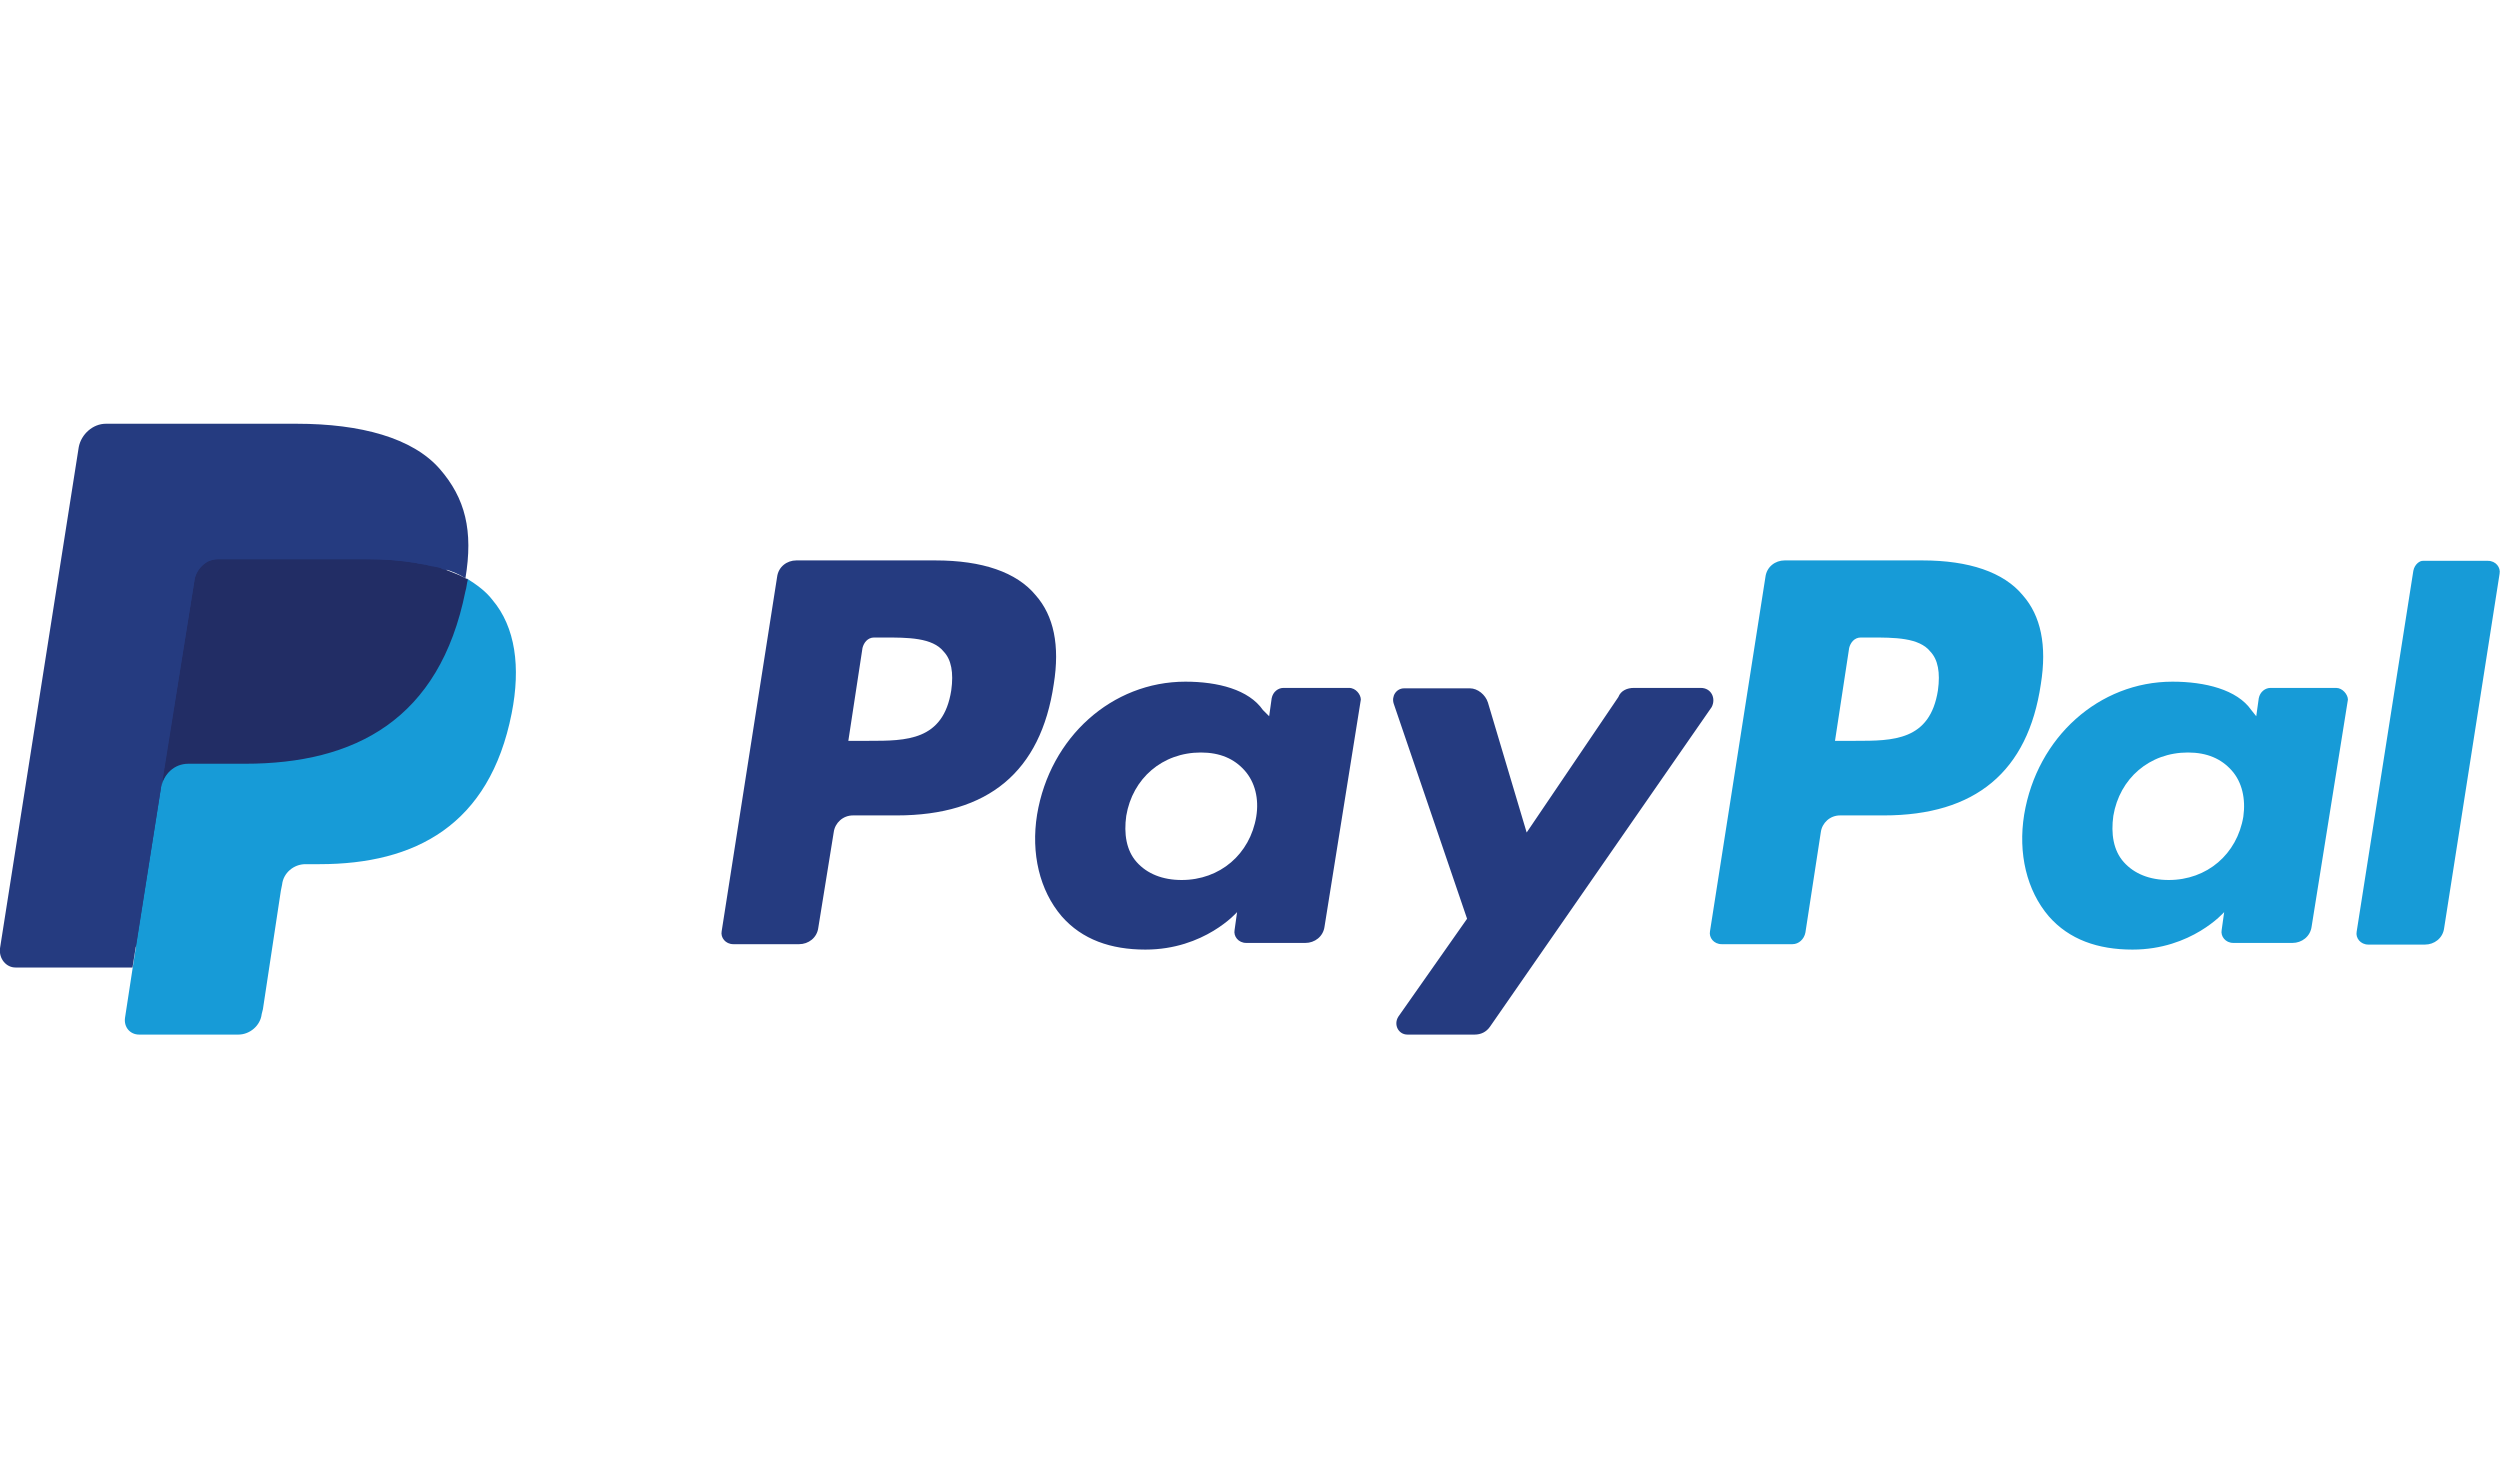
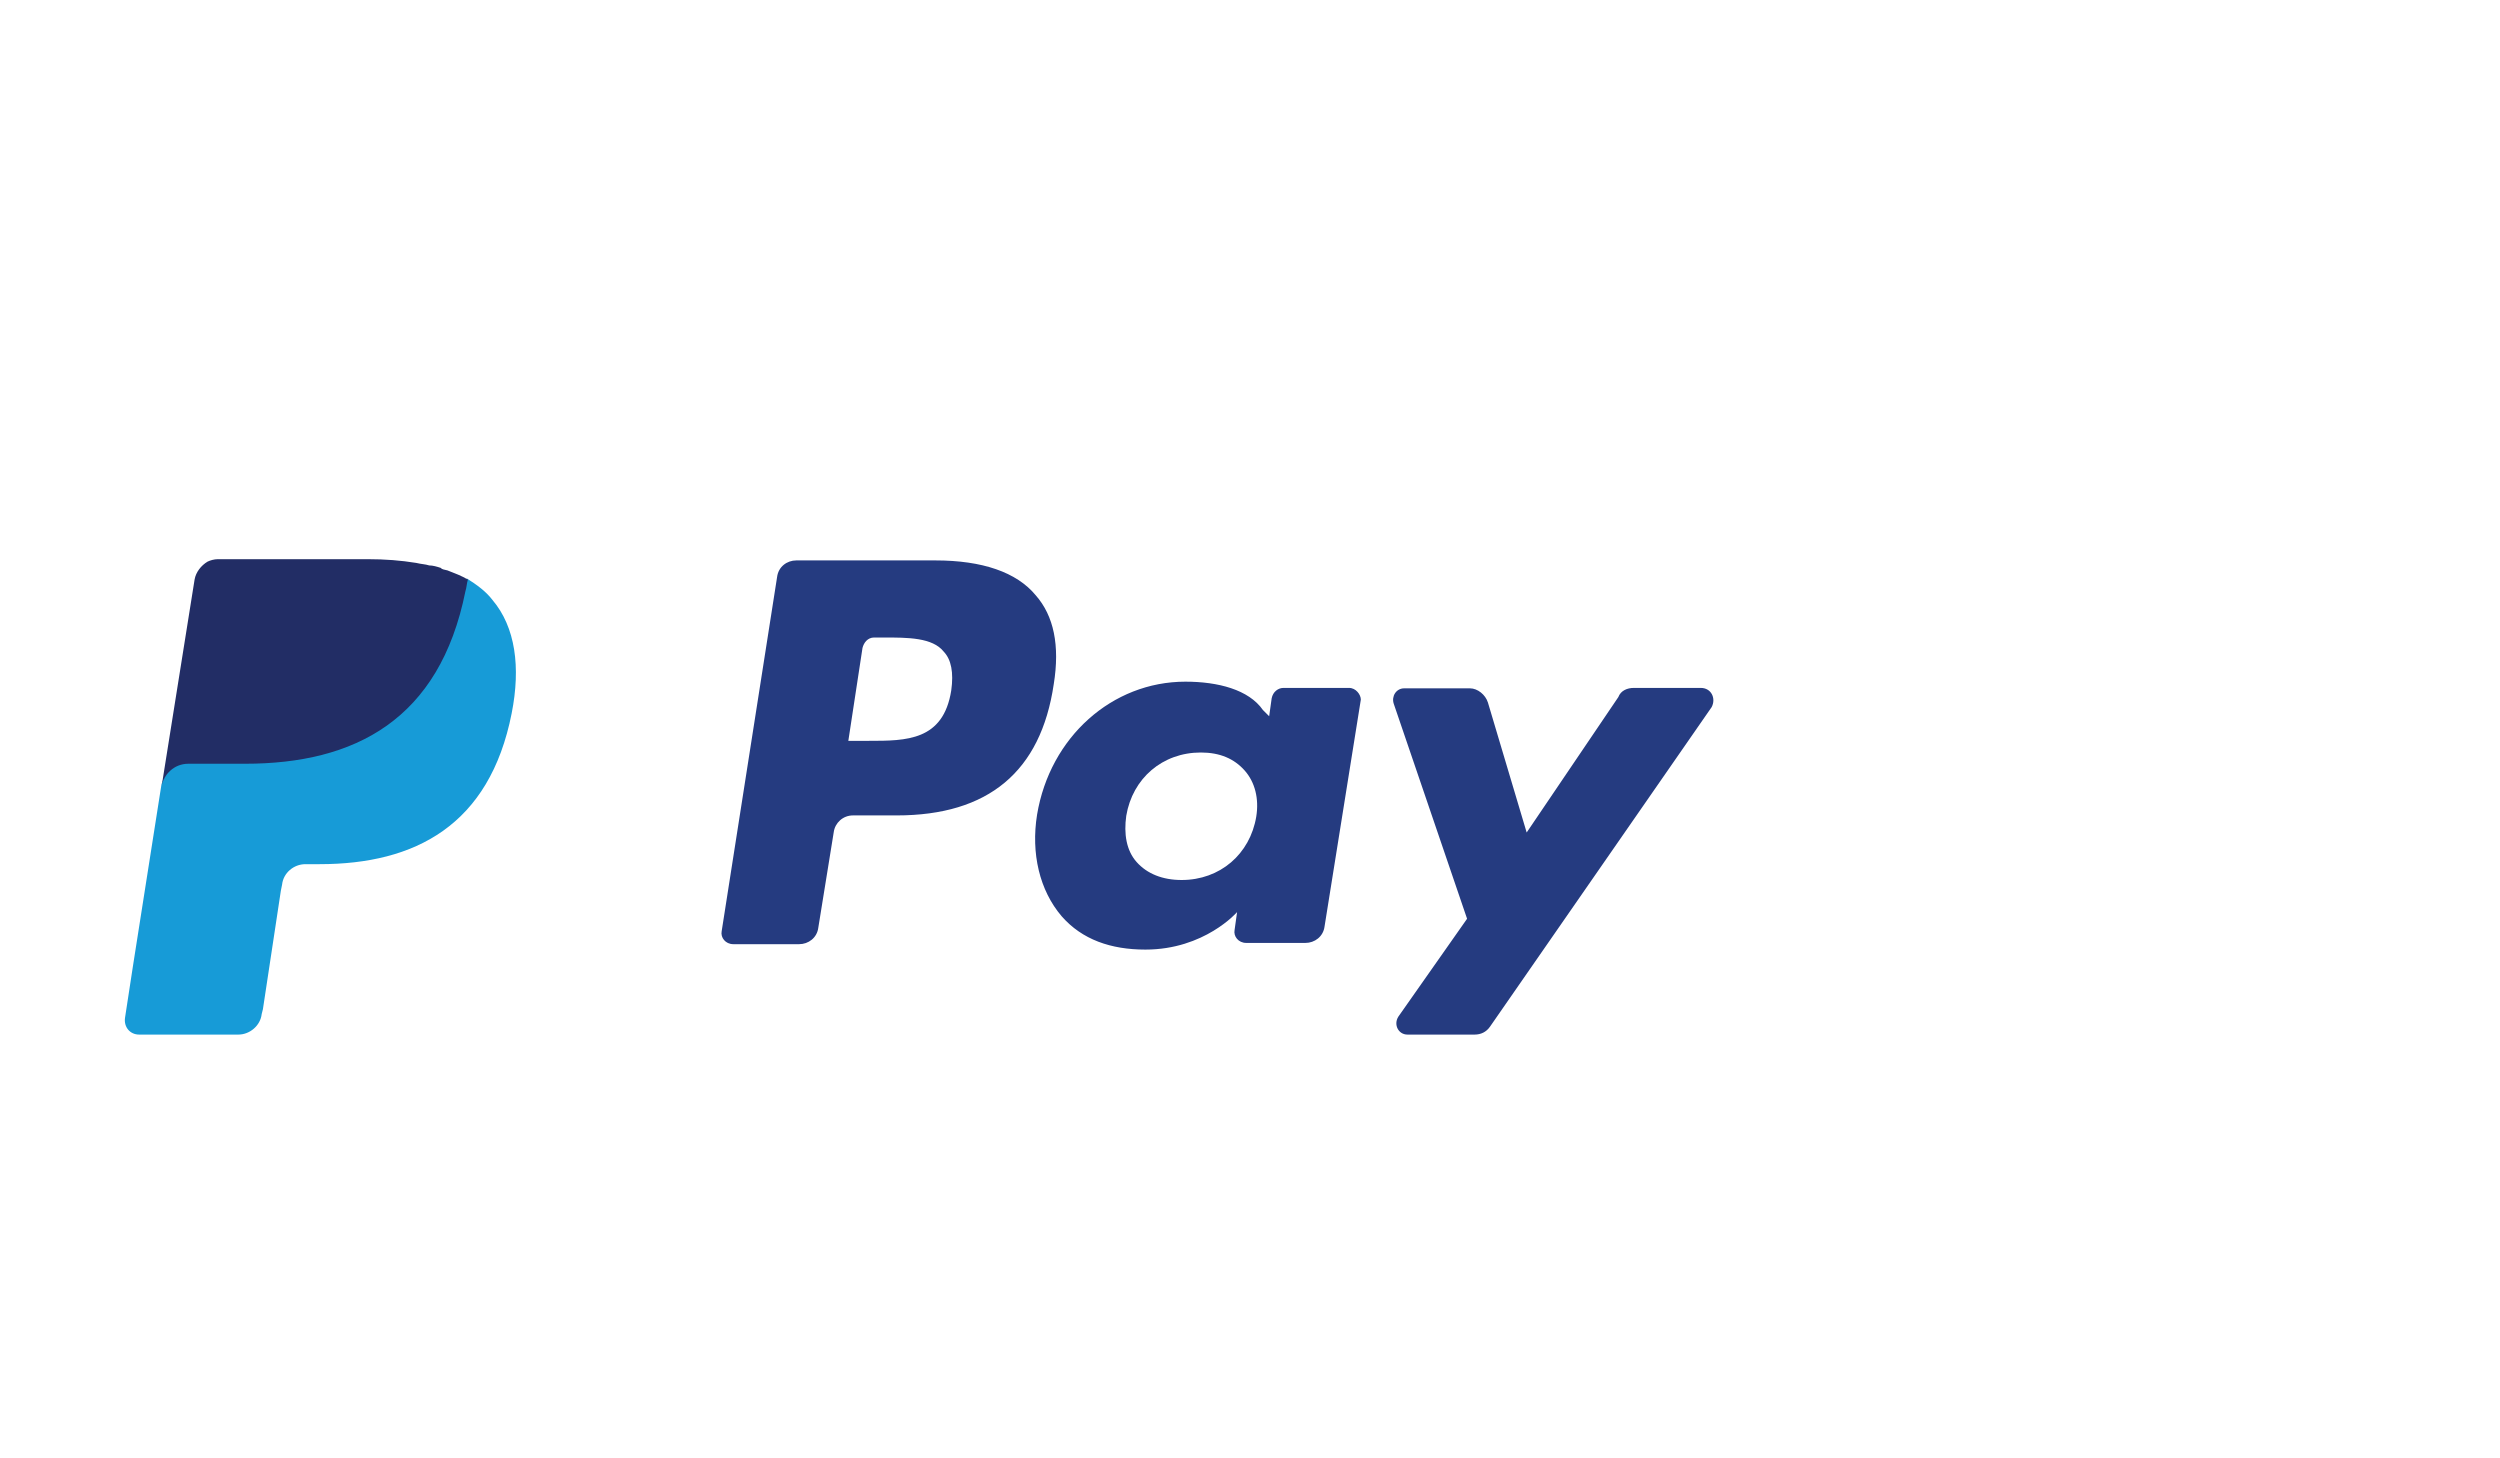
<svg xmlns="http://www.w3.org/2000/svg" version="1.0" x="0px" y="0px" viewBox="0 0 600 350" enable-background="new 0 0 600 350" xml:space="preserve">
  <g id="Laag_15">
</g>
  <g id="Bancontact">
</g>
  <g id="Creditcard">
</g>
  <g id="Giropay">
</g>
  <g id="ING_homepay">
</g>
  <g id="KBC__x2F__CBC">
</g>
  <g id="SEPA">
</g>
  <g id="American_Express">
</g>
  <g id="Belfius">
</g>
  <g id="iDeal">
</g>
  <g id="Klarna">
</g>
  <g id="Maestro">
</g>
  <g id="Mastercard">
</g>
  <g id="Paypal">
    <path fill="#253B80" d="M224.5,134.5h-33.4c-2.2,0-4.3,1.5-4.6,4l-13.3,85c-0.3,1.5,0.9,3.1,2.8,3.1h15.8c2.2,0,4.3-1.5,4.6-4   l3.7-22.9c0.3-2.2,2.2-4,4.6-4h10.5c22,0,34.6-10.5,37.7-31.5c1.5-9.3,0-16.4-4.3-21.3C244,137.3,235.7,134.5,224.5,134.5z    M228.3,165.7c-1.9,12.1-10.8,12.1-19.8,12.1h-4.9l3.4-22.3c0.3-1.2,1.2-2.5,2.8-2.5h2.2c5.9,0,11.8,0,14.5,3.4   C228.3,158.3,228.9,161.4,228.3,165.7z M323.8,165.1H308c-1.2,0-2.5,0.9-2.8,2.5l-0.6,4.3l-1.5-1.5c-3.4-4.9-10.8-6.8-18.6-6.8   c-17.6,0-32.5,13.3-35.6,31.9c-1.5,9.3,0.6,18.2,5.9,24.4c4.9,5.6,11.8,8,20.1,8c14.2,0,22-9,22-9l-0.6,4.3   c-0.3,1.5,0.9,3.1,2.8,3.1h14.2c2.2,0,4.3-1.5,4.6-4l8.7-54.4C326.6,166.7,325.4,165.1,323.8,165.1z M301.5,196   c-1.5,9-8.7,15.2-17.9,15.2c-4.6,0-8.3-1.5-10.8-4.3c-2.5-2.8-3.1-6.8-2.5-11.1c1.5-9,8.7-15.2,17.9-15.2c4.6,0,8,1.5,10.5,4.3   S302.2,191.7,301.5,196z M408.2,165.1h-16.1c-1.5,0-3.1,0.6-3.7,2.2l-22,32.5l-9.3-31.2c-0.6-1.9-2.5-3.4-4.3-3.4h-15.8   c-1.9,0-3.1,1.9-2.5,3.7l17.6,51.6L335.6,244c-1.2,1.9,0,4.3,2.2,4.3h16.1c1.5,0,2.8-0.6,3.7-1.9l53.2-76.7   C411.9,167.6,410.7,165.1,408.2,165.1z" />
-     <path fill="#179BD7" d="M461.4,134.5h-33.1c-2.2,0-4.3,1.5-4.6,4l-13.3,85c-0.3,1.5,0.9,3.1,2.8,3.1h17c1.5,0,2.8-1.2,3.1-2.8   l3.7-24.1c0.3-2.2,2.2-4,4.6-4h10.5c22,0,34.6-10.5,37.7-31.5c1.5-9.3,0-16.4-4.3-21.3C480.9,137.3,472.5,134.5,461.4,134.5   L461.4,134.5z M465.1,165.7c-1.9,12.1-10.8,12.1-19.8,12.1h-4.9l3.4-22.3c0.3-1.2,1.2-2.5,2.8-2.5h2.2c5.9,0,11.8,0,14.5,3.4   C465.1,158.3,465.7,161.4,465.1,165.7z M560.7,165.1h-15.8c-1.2,0-2.5,0.9-2.8,2.5l-0.6,4.3l-1.2-1.5c-3.4-4.9-11.1-6.8-18.9-6.8   c-17.6,0-32.5,13.3-35.6,31.9c-1.5,9.3,0.6,18.2,5.9,24.4c4.9,5.6,11.8,8,20.1,8c14.2,0,22-9,22-9l-0.6,4.3   c-0.3,1.5,0.9,3.1,2.8,3.1h14.2c2.2,0,4.3-1.5,4.6-4l8.7-54.4C563.5,166.7,562.2,165.1,560.7,165.1L560.7,165.1z M538.4,196   c-1.5,9-8.7,15.2-17.9,15.2c-4.6,0-8.3-1.5-10.8-4.3c-2.5-2.8-3.1-6.8-2.5-11.1c1.5-9,8.7-15.2,17.9-15.2c4.6,0,8,1.5,10.5,4.3   C538.1,187.7,539,191.7,538.4,196L538.4,196z M579.2,137l-13.6,86.6c-0.3,1.5,0.9,3.1,2.8,3.1H582c2.2,0,4.3-1.5,4.6-4l13.3-85   c0.3-1.5-0.9-3.1-2.8-3.1h-15.5C580.8,134.5,579.5,135.4,579.2,137z" />
-     <path fill="#253B80" d="M35.3,243.3l2.5-16.1H5.3l18.6-119.4c0-0.3,0.3-0.6,0.6-0.9c0.3,0,0.6-0.3,0.9-0.3h45.8   c15.2,0,25.7,3.1,30.9,9.3c2.5,2.8,4.3,5.9,4.9,9.3c0.9,3.4,0.9,7.7,0,13v3.7l2.5,1.5c2.2,1.2,3.7,2.5,5.3,4   c2.2,2.5,3.7,5.6,4.3,9.3c0.6,3.7,0.3,8.3-0.6,13.6c-1.2,5.9-3.1,11.1-5.6,15.5c-2.5,4-5.3,7.1-9,9.6c-3.4,2.5-7.4,4.3-12.1,5.3   c-4.3,1.2-9.3,1.9-14.8,1.9h-3.4c-2.5,0-4.9,0.9-6.8,2.5c-1.9,1.5-3.1,4-3.7,6.5l-0.6,1.5l-4.6,28.4l-0.3,0.9c0,0.3,0,0.6-0.3,0.6   c0,0-0.3,0.3-0.6,0.3C56.6,243.3,35.3,243.3,35.3,243.3z" />
    <path fill="#179BD7" d="M112,138.8c0,0.9-0.3,1.9-0.6,2.8c-5.9,30.9-26.6,41.4-52.9,41.4H45.2c-3.1,0-5.9,2.5-6.5,5.6l-6.8,43.3   L30,244.3c-0.3,2.2,1.2,4,3.4,4h23.8c2.8,0,5.3-2.2,5.6-4.9l0.3-1.2l4.3-28.4l0.3-1.5c0.3-2.8,2.8-4.9,5.6-4.9h3.4   c22.9,0,40.8-9.3,46.1-36.2c2.2-11.1,0.9-20.7-4.6-27.2C116.6,141.9,114.5,140.4,112,138.8z" />
    <path fill="#222D65" d="M105.8,136.3c-0.9-0.3-1.9-0.6-2.8-0.6c-0.9-0.3-1.9-0.3-3.1-0.6c-3.7-0.6-7.4-0.9-11.8-0.9H52.3   c-0.9,0-1.9,0.3-2.5,0.6c-1.5,0.9-2.8,2.5-3.1,4.3L39,187.4l-0.3,1.5c0.6-3.1,3.1-5.6,6.5-5.6h13.6c26.3,0,46.7-10.5,52.9-41.4   c0.3-0.9,0.3-1.9,0.6-2.8c-1.5-0.9-3.1-1.5-4.9-2.2C106.7,136.7,106.1,136.7,105.8,136.3z" />
-     <path fill="#253B80" d="M46.7,139.1c0.3-1.9,1.5-3.4,3.1-4.3c0.6-0.3,1.5-0.6,2.5-0.6h35.6c4.3,0,8,0.3,11.8,0.9   c0.9,0.3,2.2,0.3,3.1,0.6c0.9,0.3,1.9,0.3,2.8,0.6c0.3,0,0.9,0.3,1.2,0.3c1.9,0.6,3.4,1.2,4.9,2.2c1.9-11.4,0-19.2-6.2-26.3   c-6.5-7.4-18.9-10.8-34.3-10.8H25.4c-3.1,0-5.9,2.5-6.5,5.6L0,227.6c-0.3,2.5,1.5,4.6,3.7,4.6h28.1l7.1-44.8L46.7,139.1z" />
  </g>
  <g id="VISA">
</g>
</svg>